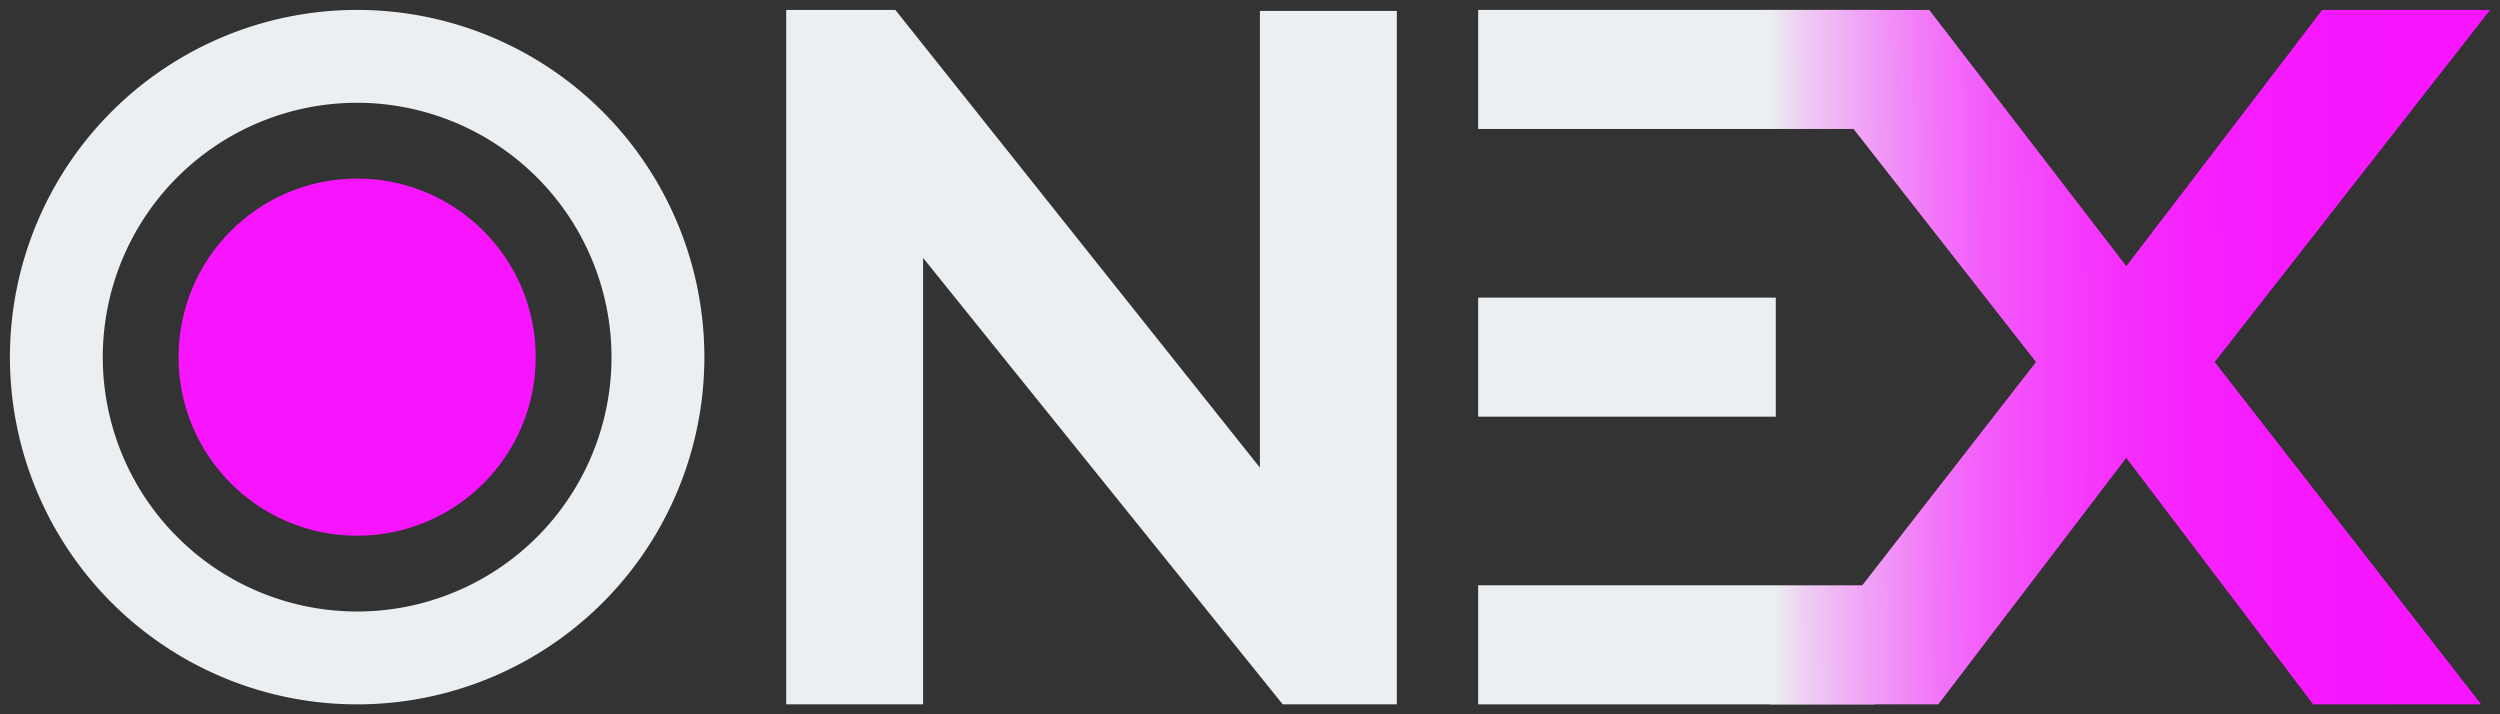
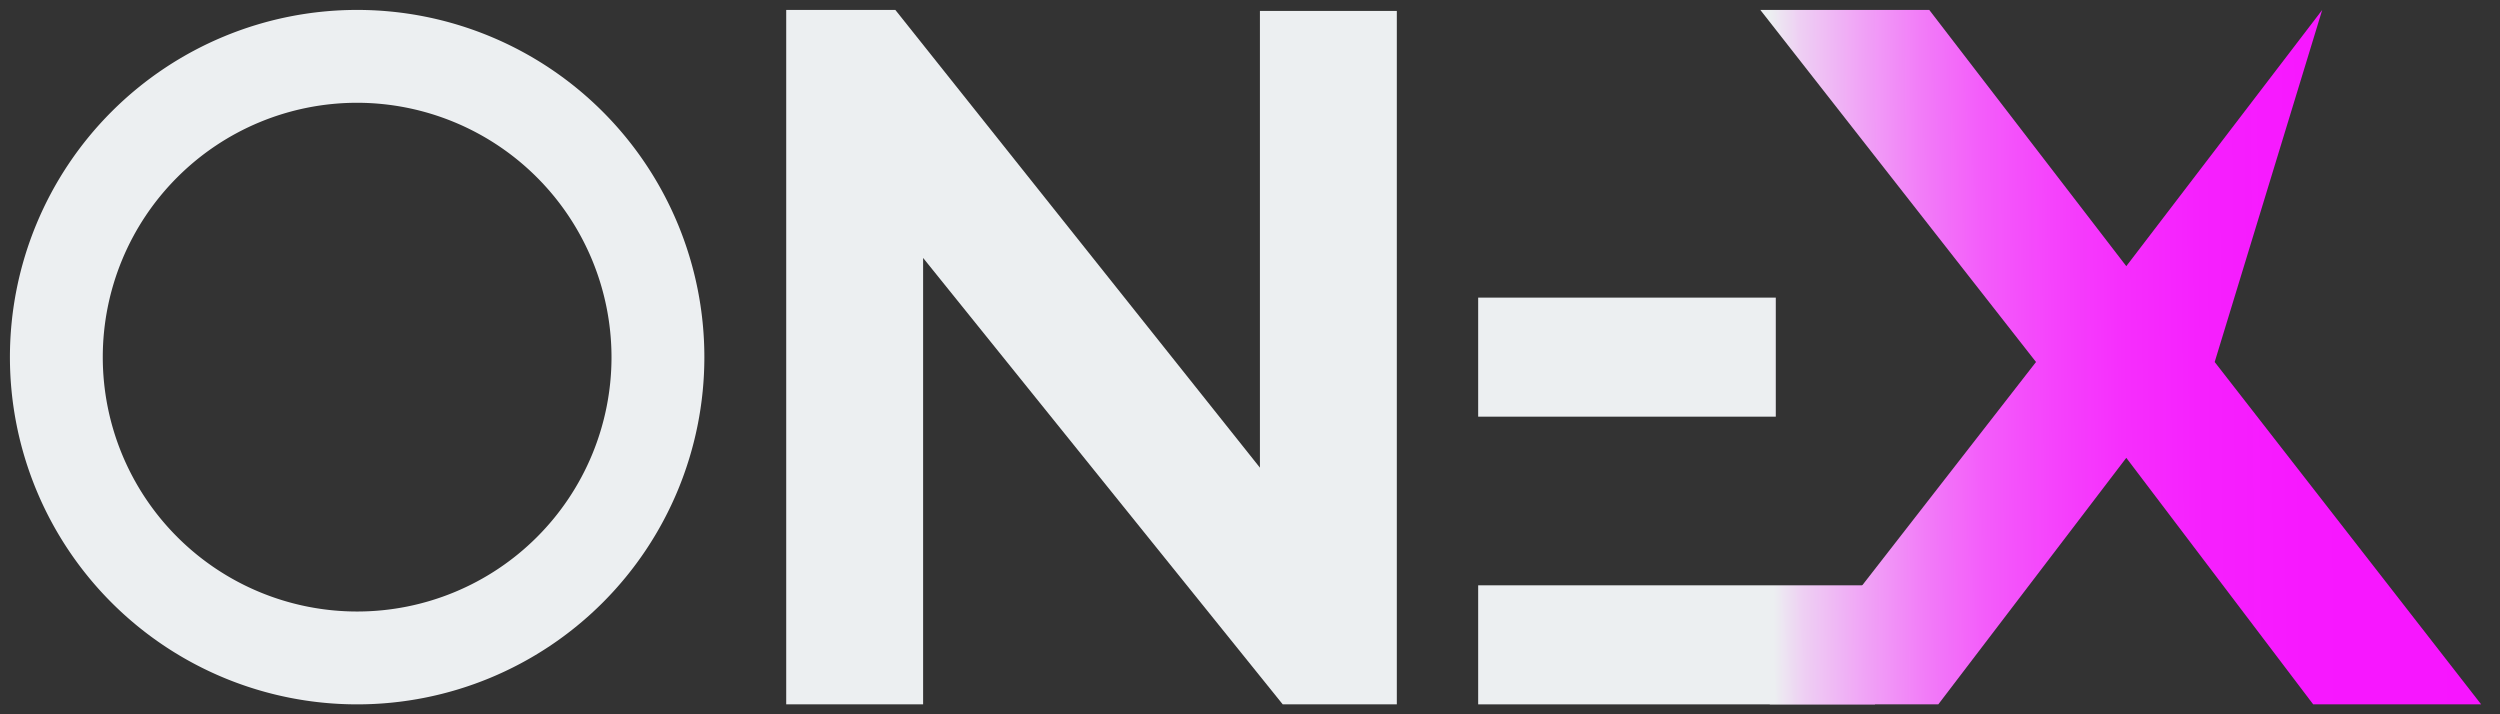
<svg xmlns="http://www.w3.org/2000/svg" xmlns:xlink="http://www.w3.org/1999/xlink" id="Layer_1" data-name="Layer 1" viewBox="0 0 252 72">
  <rect x="0" y="0" width="252" height="72" fill="#333333" stroke="none" />
  <defs>
    <style>.cls-1{fill:#eceff1;}.cls-2{fill:url(#linear-gradient);}.cls-3{fill:url(#linear-gradient-2);}.cls-4{fill:url(#linear-gradient-3);}.cls-5{fill:url(#linear-gradient-4);}.cls-6{fill:#f715ff;}</style>
    <linearGradient id="linear-gradient" x1="148.33" y1="36.44" x2="249.27" y2="35.76" gradientUnits="userSpaceOnUse">
      <stop offset="0" stop-color="#eceff1" />
      <stop offset="0.3" stop-color="#eceff1" />
      <stop offset="0.33" stop-color="#eecff3" />
      <stop offset="0.39" stop-color="#f0a4f6" />
      <stop offset="0.45" stop-color="#f27df8" />
      <stop offset="0.51" stop-color="#f35dfa" />
      <stop offset="0.58" stop-color="#f543fc" />
      <stop offset="0.65" stop-color="#f62efd" />
      <stop offset="0.73" stop-color="#f620fe" />
      <stop offset="0.83" stop-color="#f718ff" />
      <stop offset="1" stop-color="#f715ff" />
    </linearGradient>
    <linearGradient id="linear-gradient-2" x1="148.33" y1="36.11" x2="249.26" y2="35.42" xlink:href="#linear-gradient" />
    <linearGradient id="linear-gradient-3" x1="148.13" y1="7.14" x2="249.07" y2="6.46" xlink:href="#linear-gradient" />
    <linearGradient id="linear-gradient-4" x1="148.52" y1="65.14" x2="249.46" y2="64.46" xlink:href="#linear-gradient" />
  </defs>
  <path class="cls-1" d="M93.05,26V71H79.25V1h11L127,47.14V1.1h13.8V71h-11.5Z" />
-   <path class="cls-2" d="M194.47,1l19.86,25.83L234.08,1H251L223.24,36.49,250.1,71H233.17L214.33,46.15,195.38,71h-17l26.85-34.51L177.44,1Z" />
+   <path class="cls-2" d="M194.47,1l19.86,25.83L234.08,1L223.24,36.49,250.1,71H233.17L214.33,46.15,195.38,71h-17l26.85-34.51L177.44,1Z" />
  <rect class="cls-3" x="149" y="30" width="30" height="12" />
-   <rect class="cls-4" x="149" y="1" width="40" height="12" />
  <rect class="cls-5" x="149" y="59" width="40" height="12" />
-   <circle class="cls-6" cx="36" cy="36" r="18" />
  <path class="cls-1" d="M36,71A35,35,0,1,1,71,36,35,35,0,0,1,36,71Zm0-60.64A25.64,25.64,0,1,0,61.64,36,25.67,25.67,0,0,0,36,10.36Z" />
</svg>